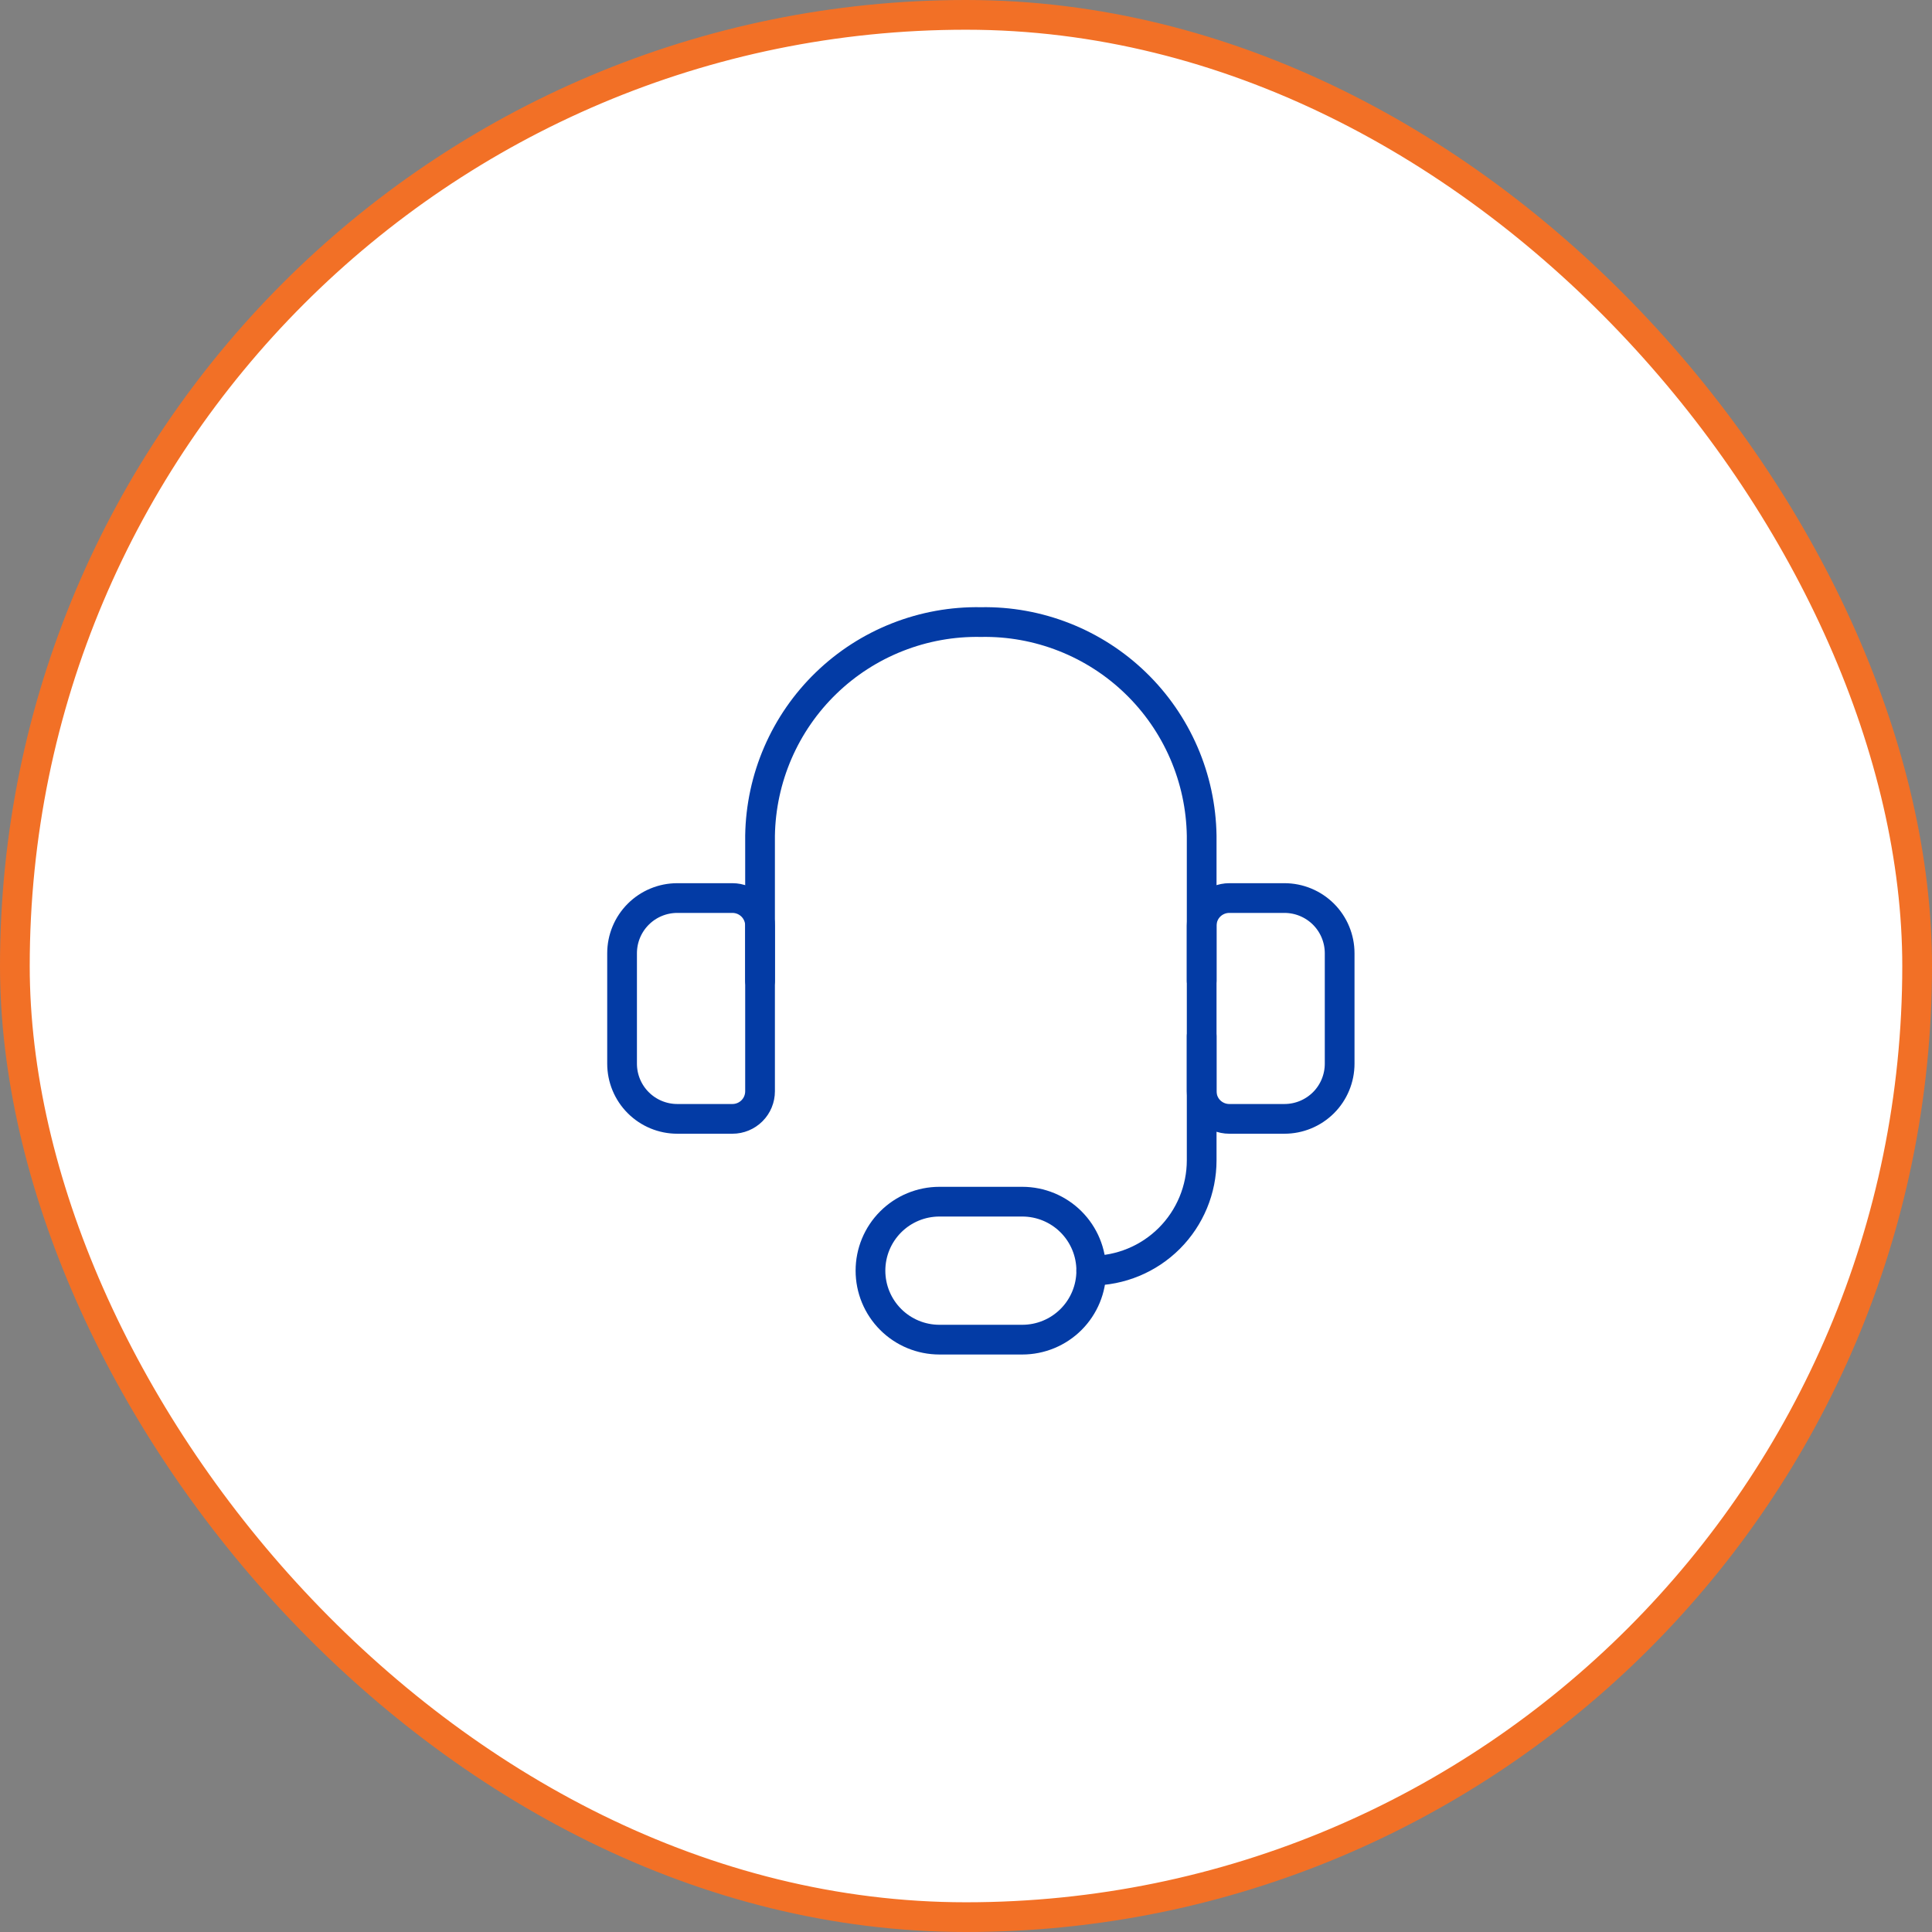
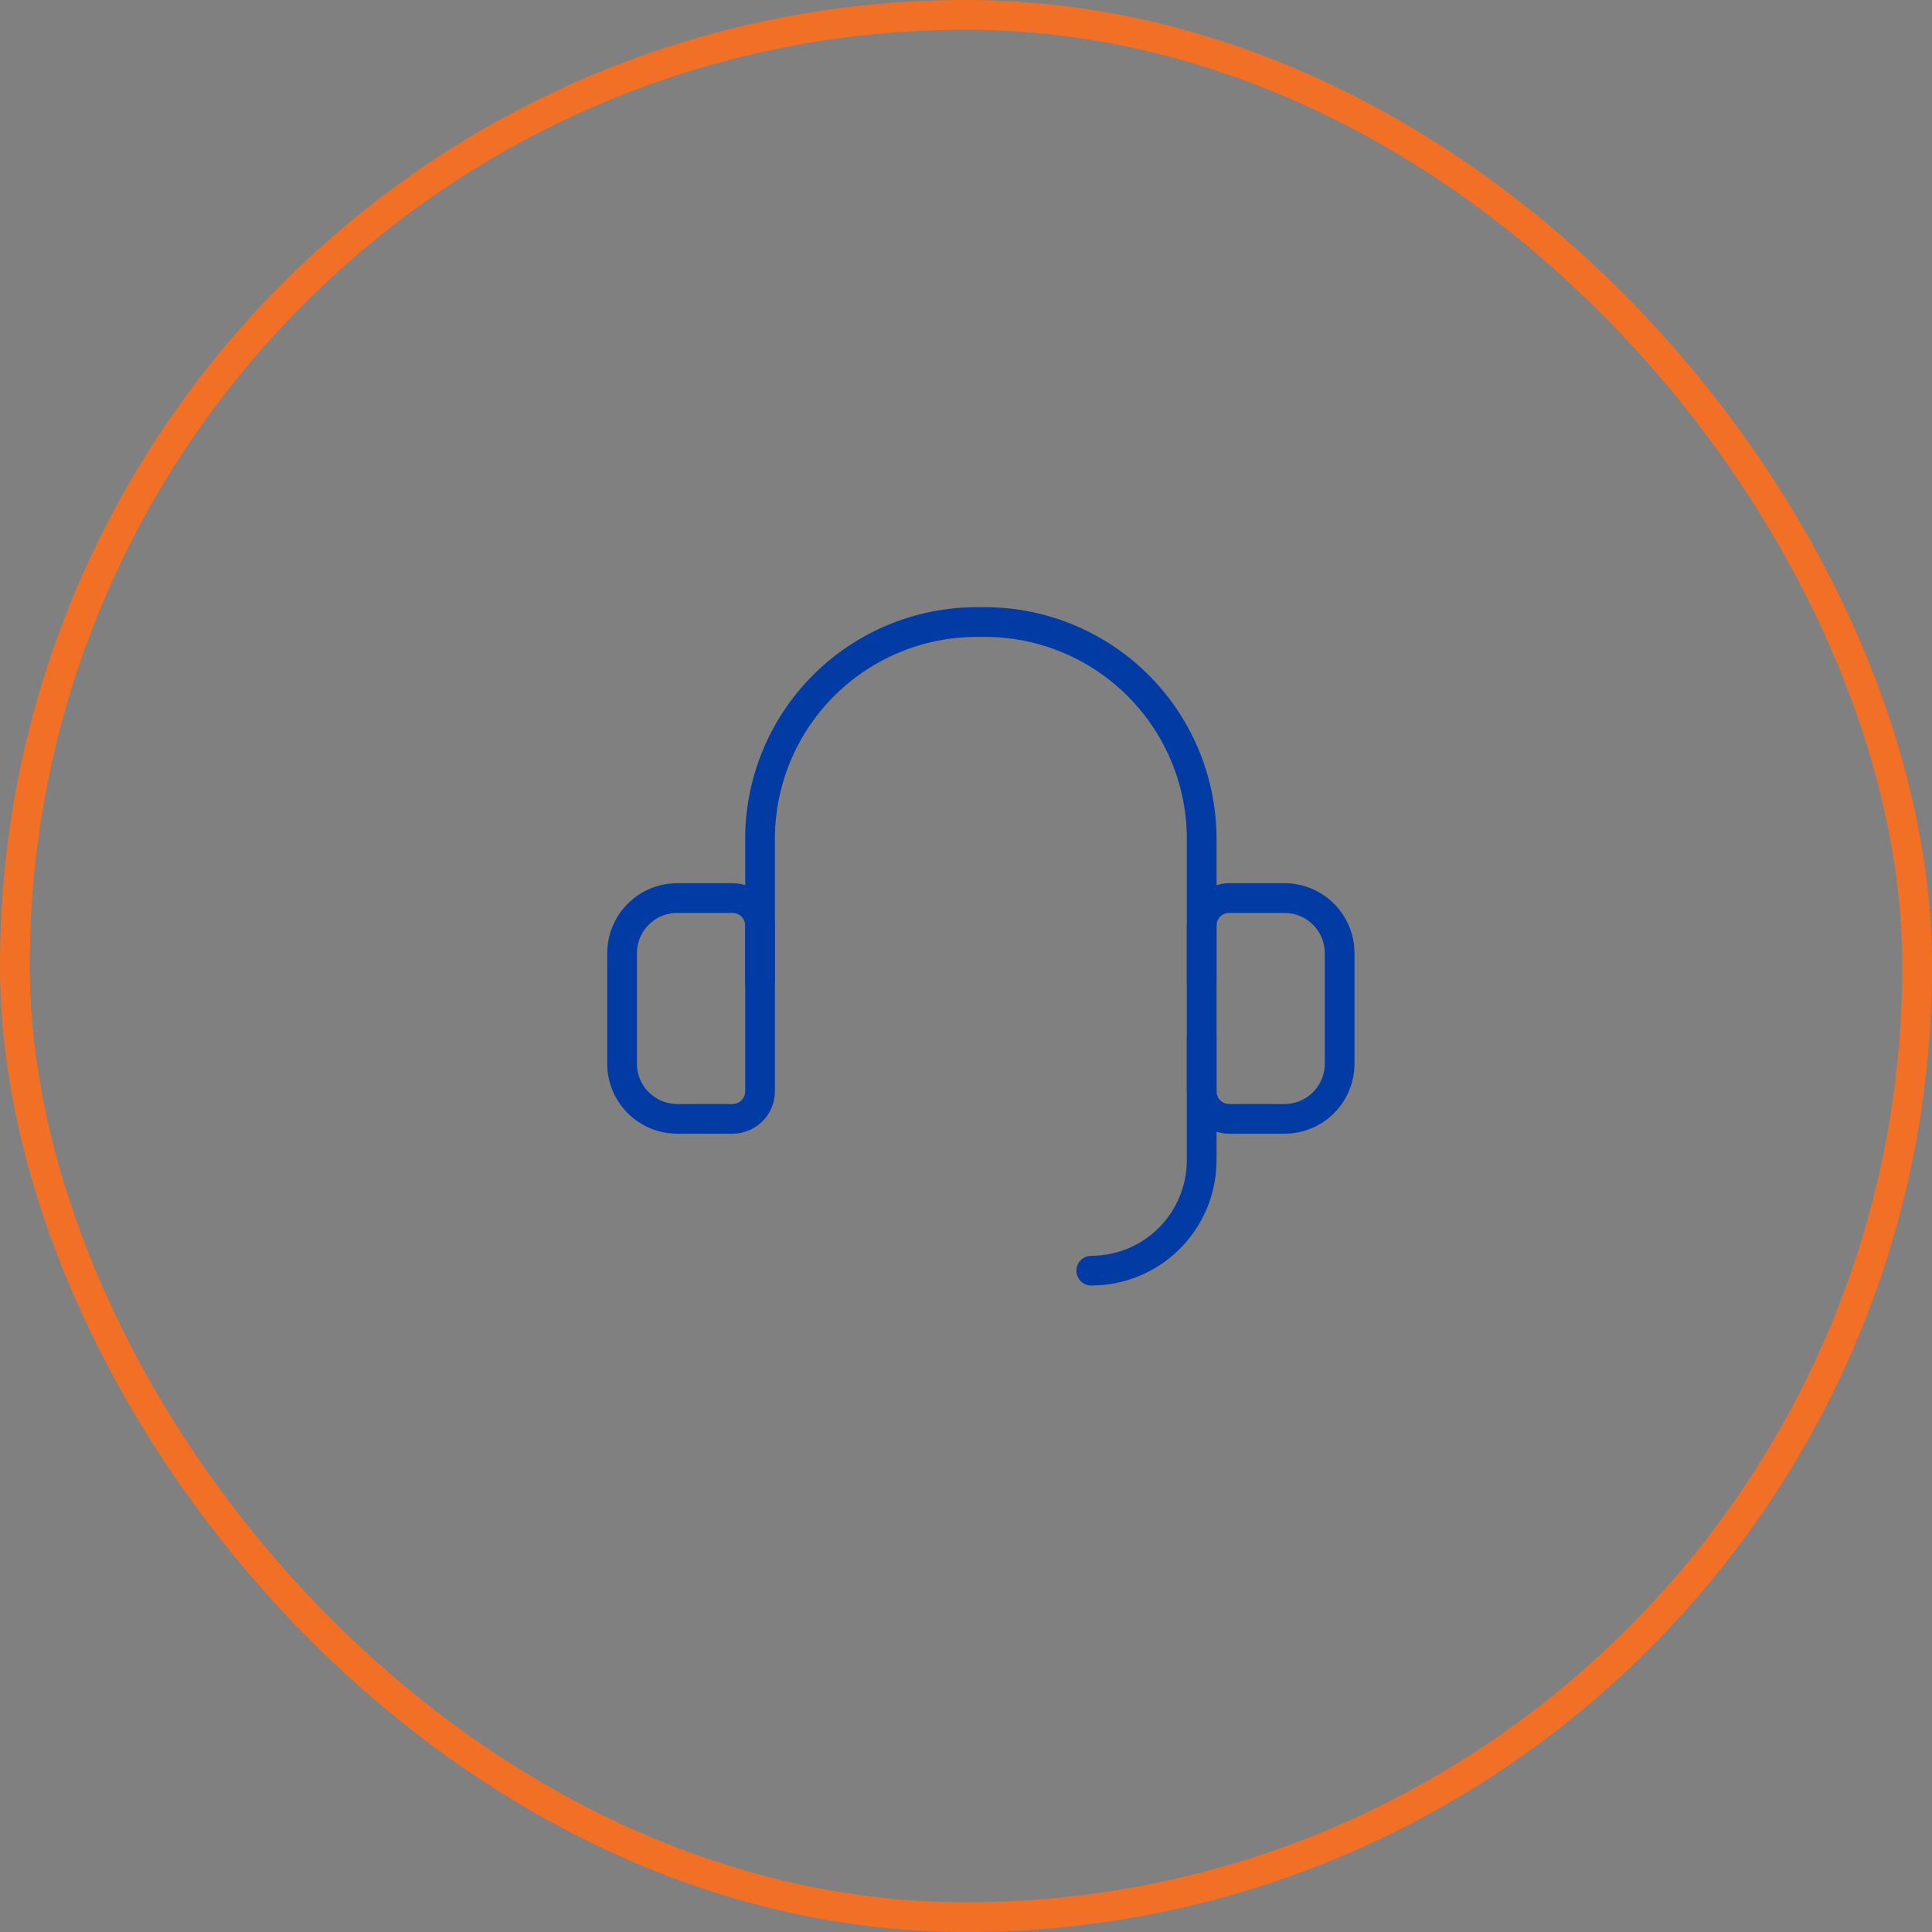
<svg xmlns="http://www.w3.org/2000/svg" width="65" height="65" viewBox="0 0 65 65" fill="none">
  <rect x="0" y="0" width="65" height="65" fill="#808080" stroke="none" />
-   <rect x="0.5" y="0.5" width="64" height="64" rx="32" fill="white" />
  <rect x="0.5" y="0.5" width="64" height="64" rx="32" stroke="#F27026" />
  <g clip-path="url(#clip0_1214_15778)">
    <path d="M25.571 33V28.116C25.586 27.156 25.79 26.208 26.171 25.327C26.553 24.445 27.104 23.648 27.794 22.981C28.484 22.313 29.299 21.788 30.193 21.436C31.086 21.084 32.04 20.911 33 20.929C33.96 20.911 34.914 21.084 35.807 21.436C36.701 21.788 37.516 22.313 38.206 22.981C38.896 23.648 39.447 24.445 39.829 25.327C40.21 26.208 40.414 27.156 40.429 28.116V33" stroke="#033BA5" stroke-linecap="round" stroke-linejoin="round" />
    <path d="M22.786 30.214H24.643C24.889 30.214 25.125 30.312 25.299 30.486C25.474 30.66 25.571 30.897 25.571 31.143V36.714C25.571 36.961 25.474 37.197 25.299 37.371C25.125 37.545 24.889 37.643 24.643 37.643H22.786C22.293 37.643 21.821 37.447 21.473 37.099C21.124 36.751 20.929 36.278 20.929 35.786V32.071C20.929 31.579 21.124 31.107 21.473 30.758C21.821 30.41 22.293 30.214 22.786 30.214Z" stroke="#033BA5" stroke-linecap="round" stroke-linejoin="round" />
    <path d="M43.214 37.643H41.357C41.111 37.643 40.875 37.545 40.7 37.371C40.526 37.197 40.429 36.961 40.429 36.714V31.143C40.429 30.897 40.526 30.66 40.7 30.486C40.875 30.312 41.111 30.214 41.357 30.214H43.214C43.707 30.214 44.179 30.41 44.528 30.758C44.876 31.107 45.071 31.579 45.071 32.071V35.786C45.071 36.278 44.876 36.751 44.528 37.099C44.179 37.447 43.707 37.643 43.214 37.643Z" stroke="#033BA5" stroke-linecap="round" stroke-linejoin="round" />
    <path d="M36.714 42.75C37.699 42.75 38.644 42.359 39.341 41.662C40.037 40.965 40.429 40.021 40.429 39.036V34.857" stroke="#033BA5" stroke-linecap="round" stroke-linejoin="round" />
-     <path d="M36.714 42.75C36.714 43.366 36.47 43.956 36.034 44.392C35.599 44.827 35.009 45.071 34.393 45.071H31.607C30.991 45.071 30.401 44.827 29.966 44.392C29.53 43.956 29.286 43.366 29.286 42.75C29.286 42.134 29.53 41.544 29.966 41.108C30.401 40.673 30.991 40.429 31.607 40.429H34.393C35.009 40.429 35.599 40.673 36.034 41.108C36.47 41.544 36.714 42.134 36.714 42.75Z" stroke="#033BA5" stroke-linecap="round" stroke-linejoin="round" />
  </g>
  <defs>
    <clipPath id="clip0_1214_15778">
      <rect width="26" height="26" fill="white" transform="translate(20 20)" />
    </clipPath>
  </defs>
</svg>